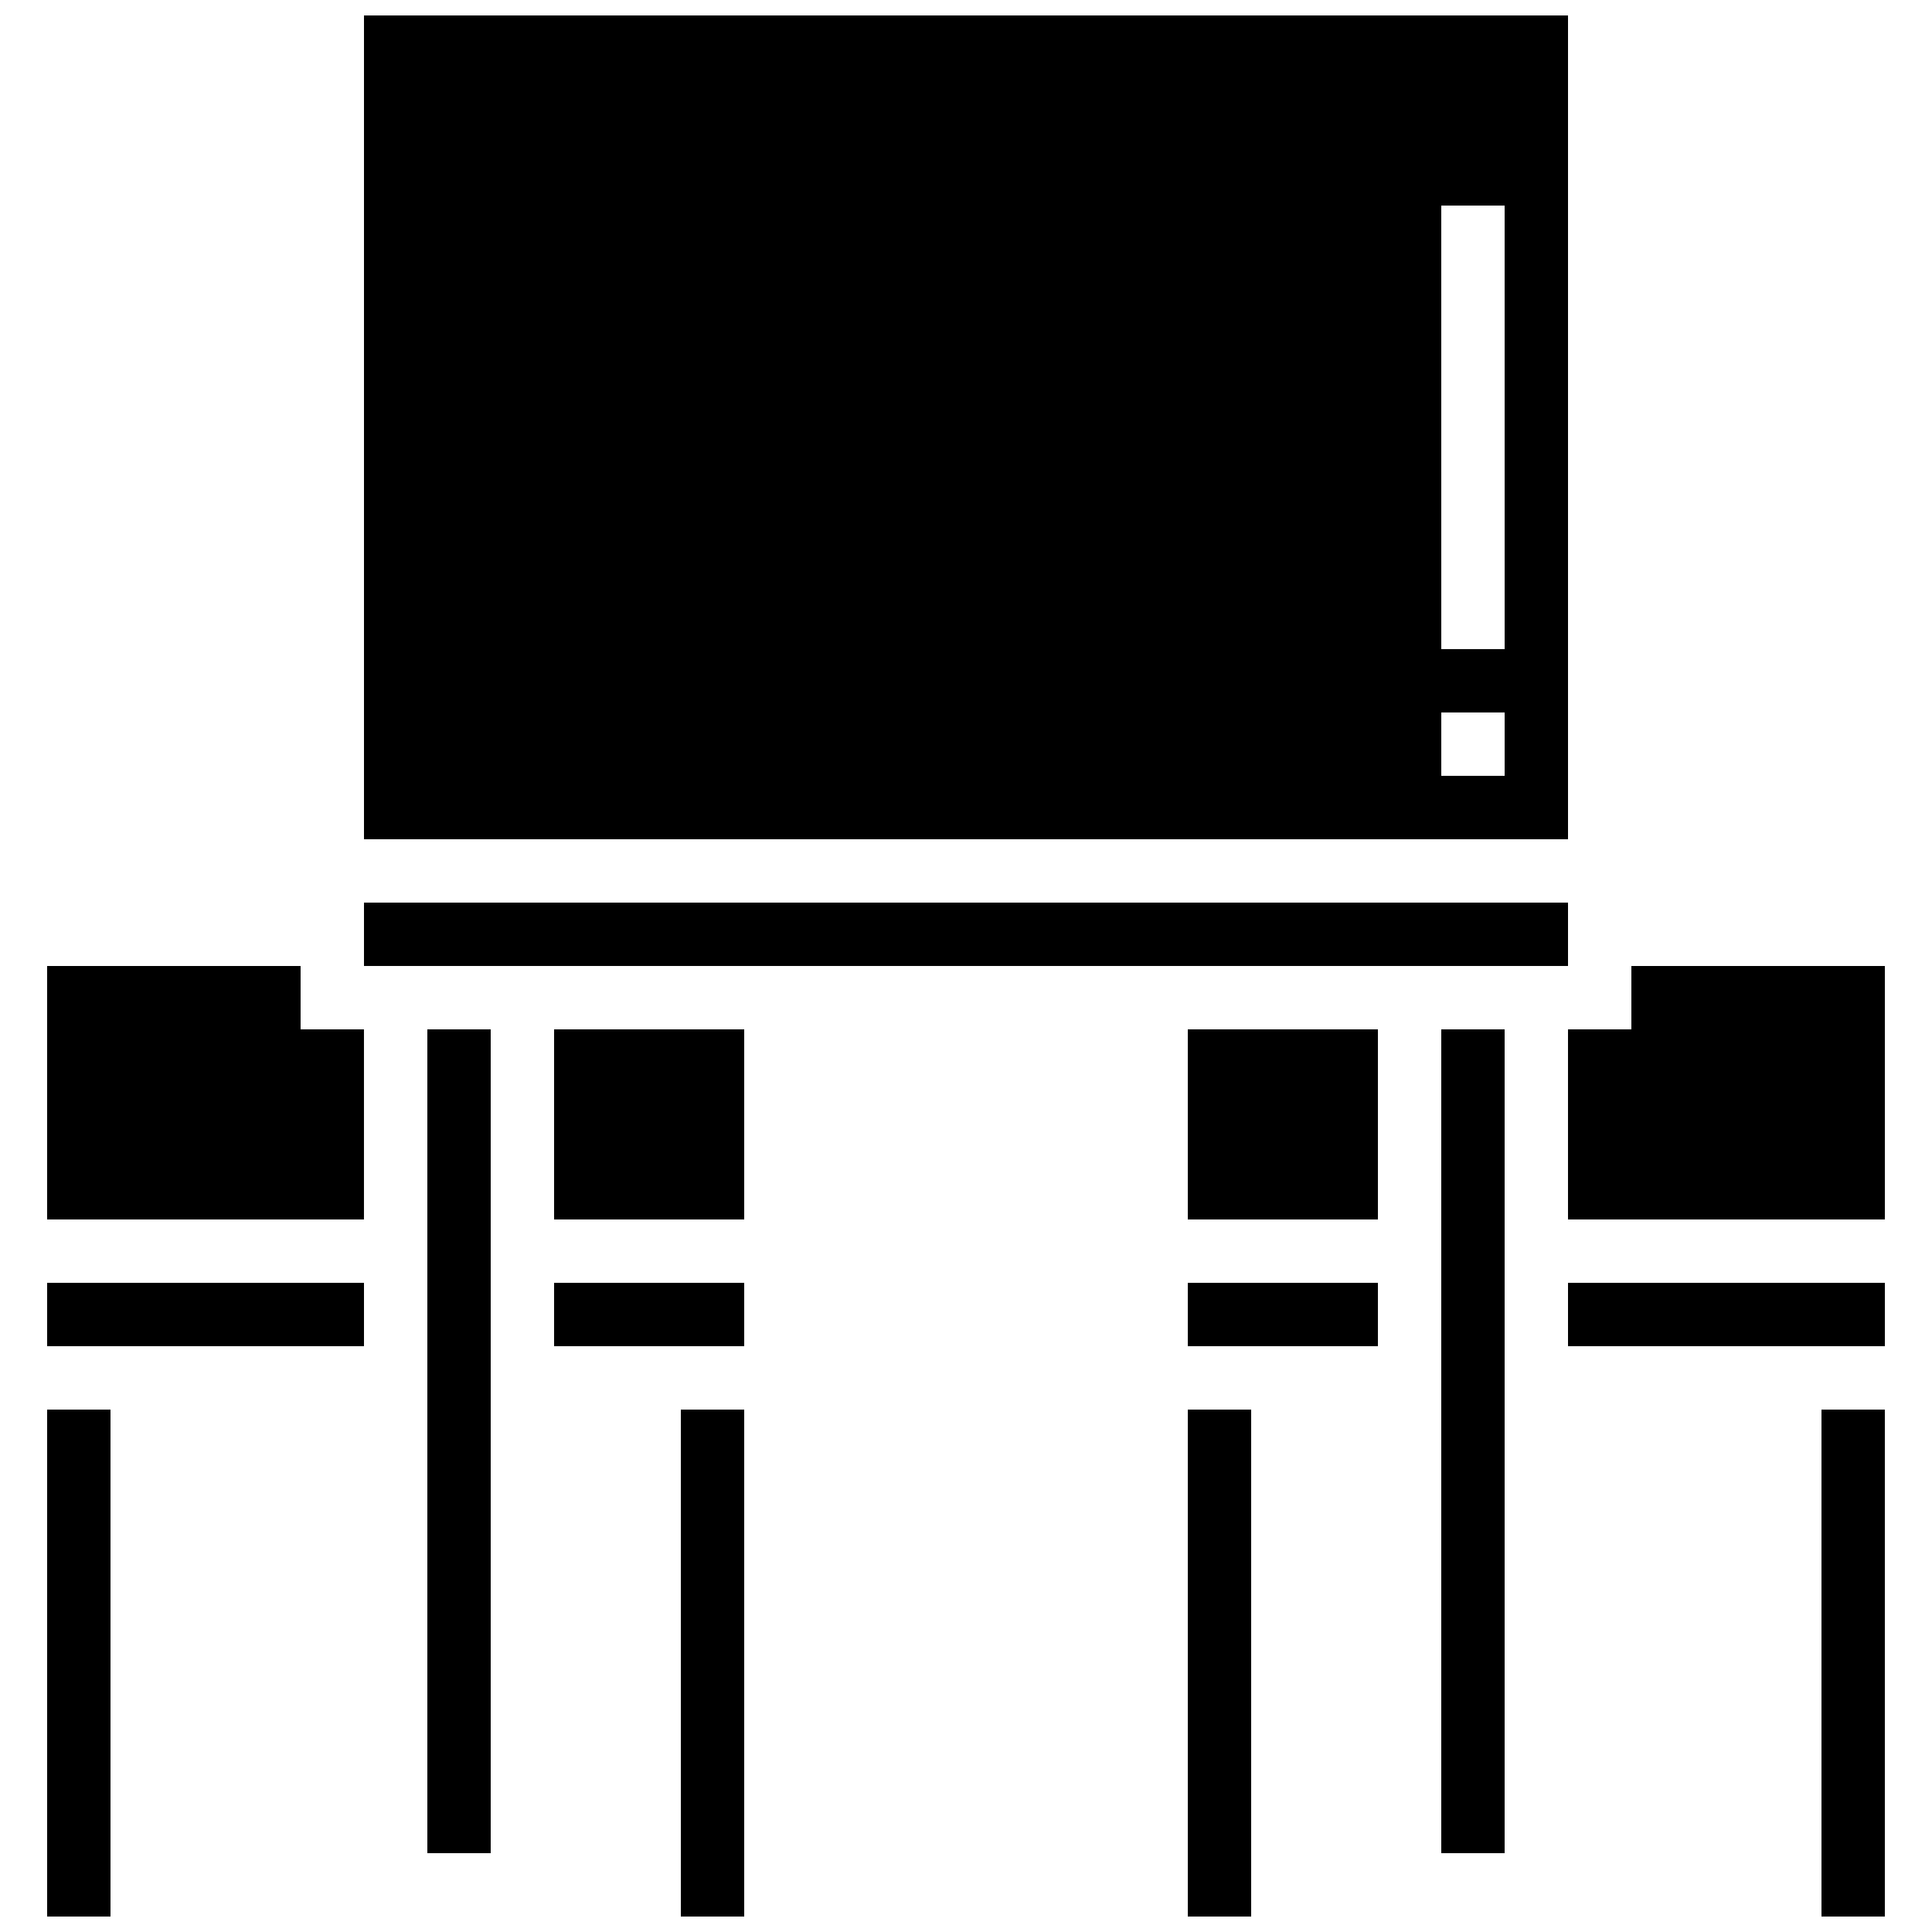
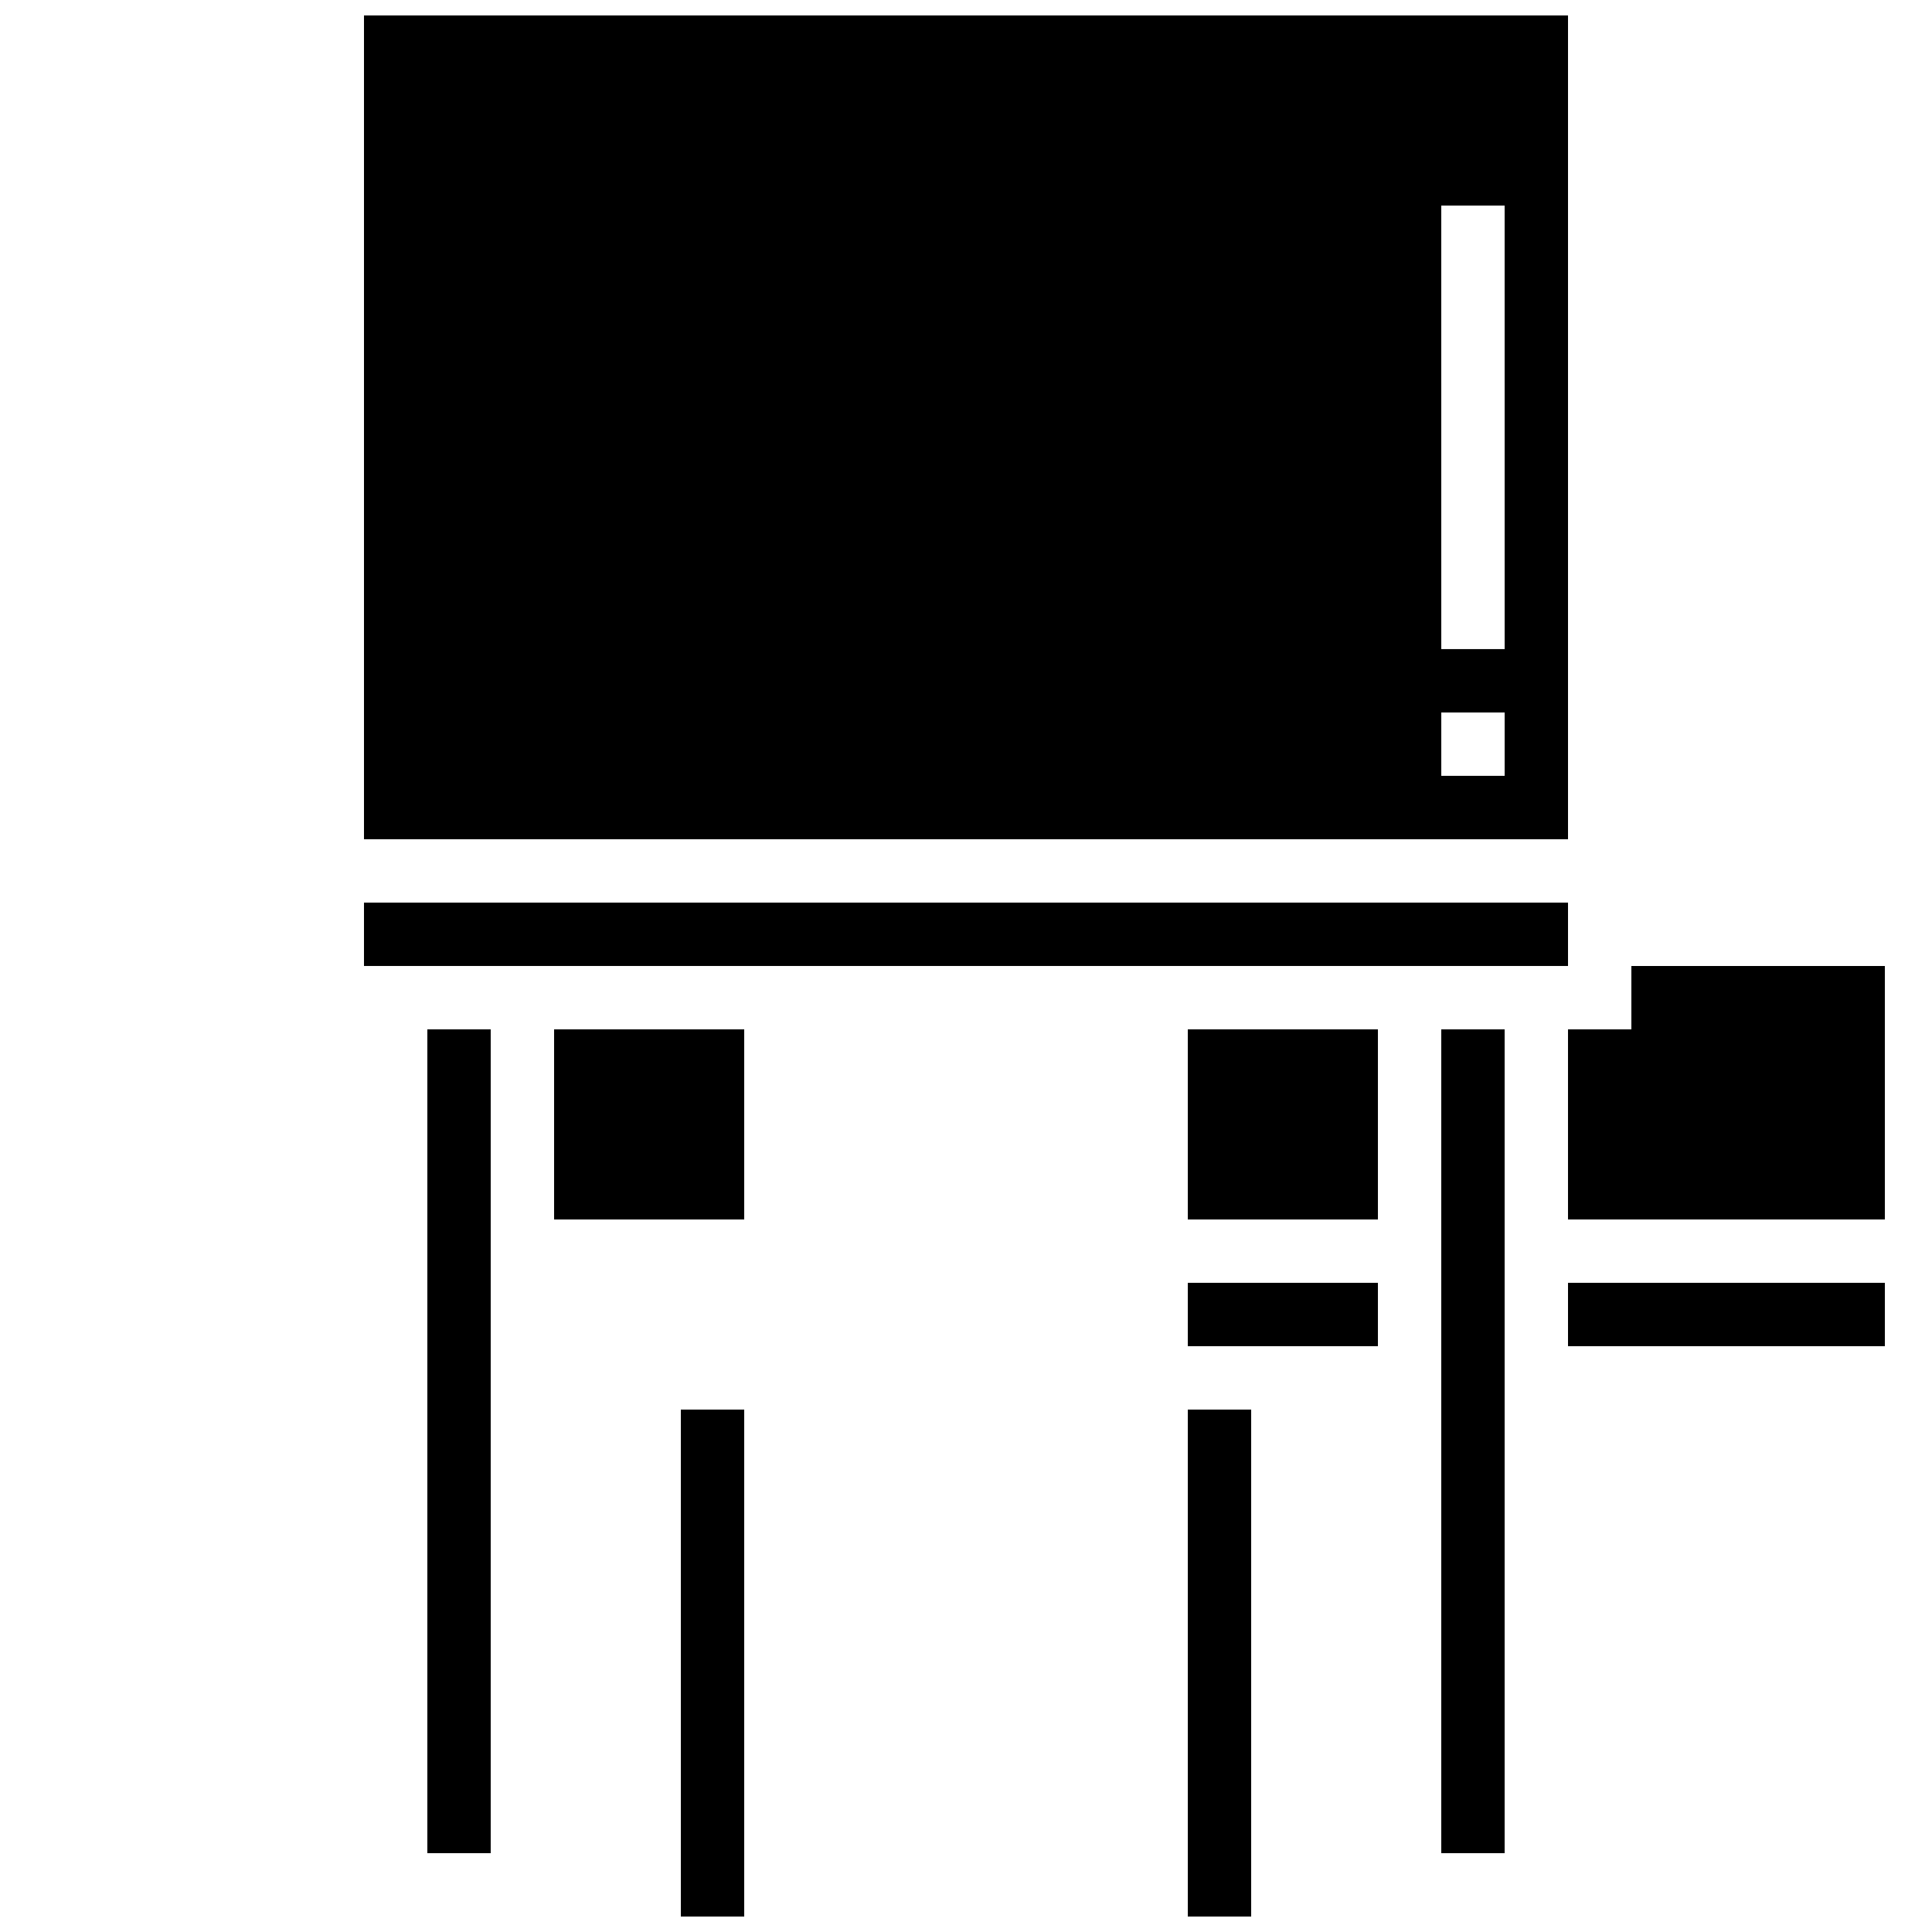
<svg xmlns="http://www.w3.org/2000/svg" width="800px" height="800px" version="1.1" viewBox="144 144 512 512">
  <defs>
    <clipPath id="e">
-       <path d="m626 517h18v134.9h-18z" />
-     </clipPath>
+       </clipPath>
    <clipPath id="d">
      <path d="m458 517h18v134.9h-18z" />
    </clipPath>
    <clipPath id="c">
-       <path d="m156 517h18v134.9h-18z" />
-     </clipPath>
+       </clipPath>
    <clipPath id="b">
      <path d="m324 517h18v134.9h-18z" />
    </clipPath>
    <clipPath id="a">
      <path d="m240 148.09h320v218.91h-320z" />
    </clipPath>
  </defs>
  <g clip-path="url(#e)">
    <path d="m626.71 517.55h16.793v134.35h-16.793z" />
  </g>
  <g clip-path="url(#d)">
    <path d="m458.78 517.55h16.793v134.35h-16.793z" />
  </g>
  <g clip-path="url(#c)">
-     <path d="m156.49 517.55h16.793v134.35h-16.793z" />
+     <path d="m156.49 517.55h16.793h-16.793z" />
  </g>
  <g clip-path="url(#b)">
    <path d="m324.43 517.55h16.793v134.35h-16.793z" />
  </g>
-   <path d="m290.84 483.96h50.383v16.793h-50.383z" />
  <path d="m257.25 416.79h16.793v218.32h-16.793z" />
  <path d="m240.46 383.2h319.08v16.793h-319.08z" />
  <g clip-path="url(#a)">
    <path d="m559.54 148.09h-319.08v218.32h319.08zm-16.793 201.52h-16.793v-16.793h16.793zm0-33.586h-16.793l-0.004-117.55h16.793z" />
  </g>
-   <path d="m156.49 483.96h83.969v16.793h-83.969z" />
-   <path d="m223.66 400h-67.172v67.172h83.965v-50.379h-16.793z" />
  <path d="m458.78 483.96h50.383v16.793h-50.383z" />
  <path d="m559.54 483.96h83.969v16.793h-83.969z" />
  <path d="m576.33 400v16.793h-16.793v50.379h83.969v-67.172z" />
  <path d="m458.78 416.79h50.383v50.383h-50.383z" />
  <path d="m525.95 416.79h16.793v218.32h-16.793z" />
  <path d="m290.84 416.79h50.383v50.383h-50.383z" />
</svg>